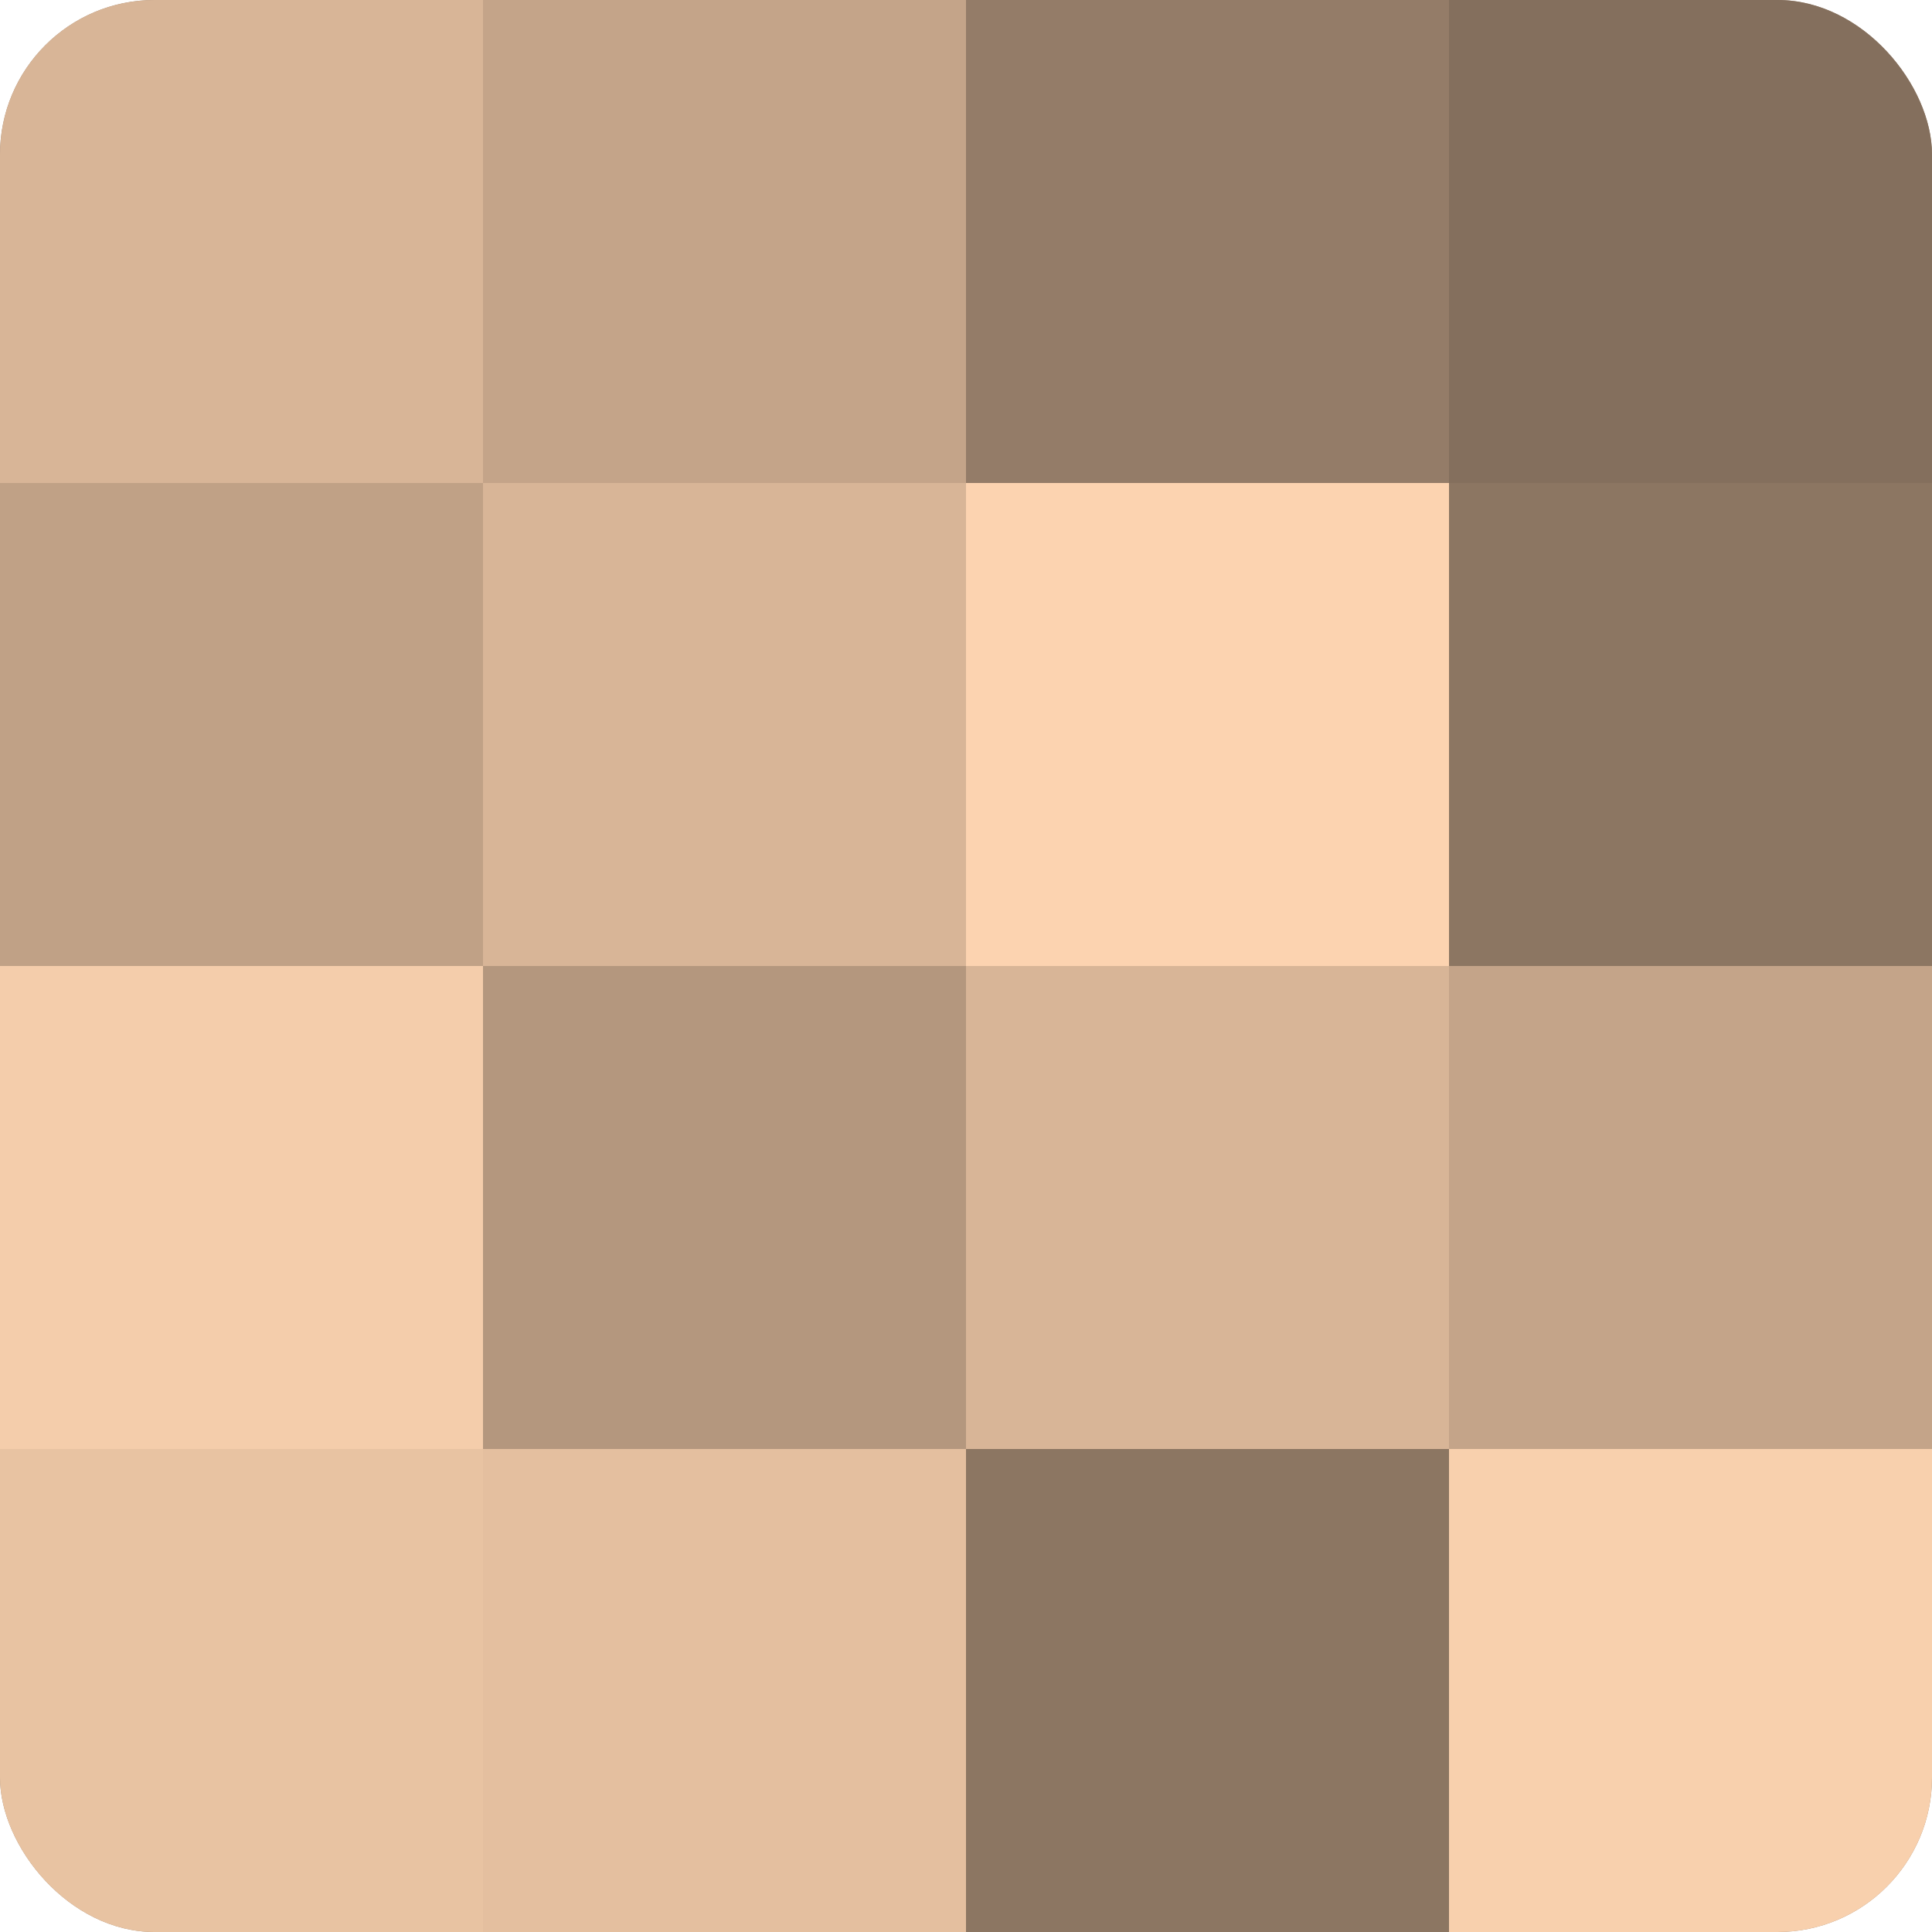
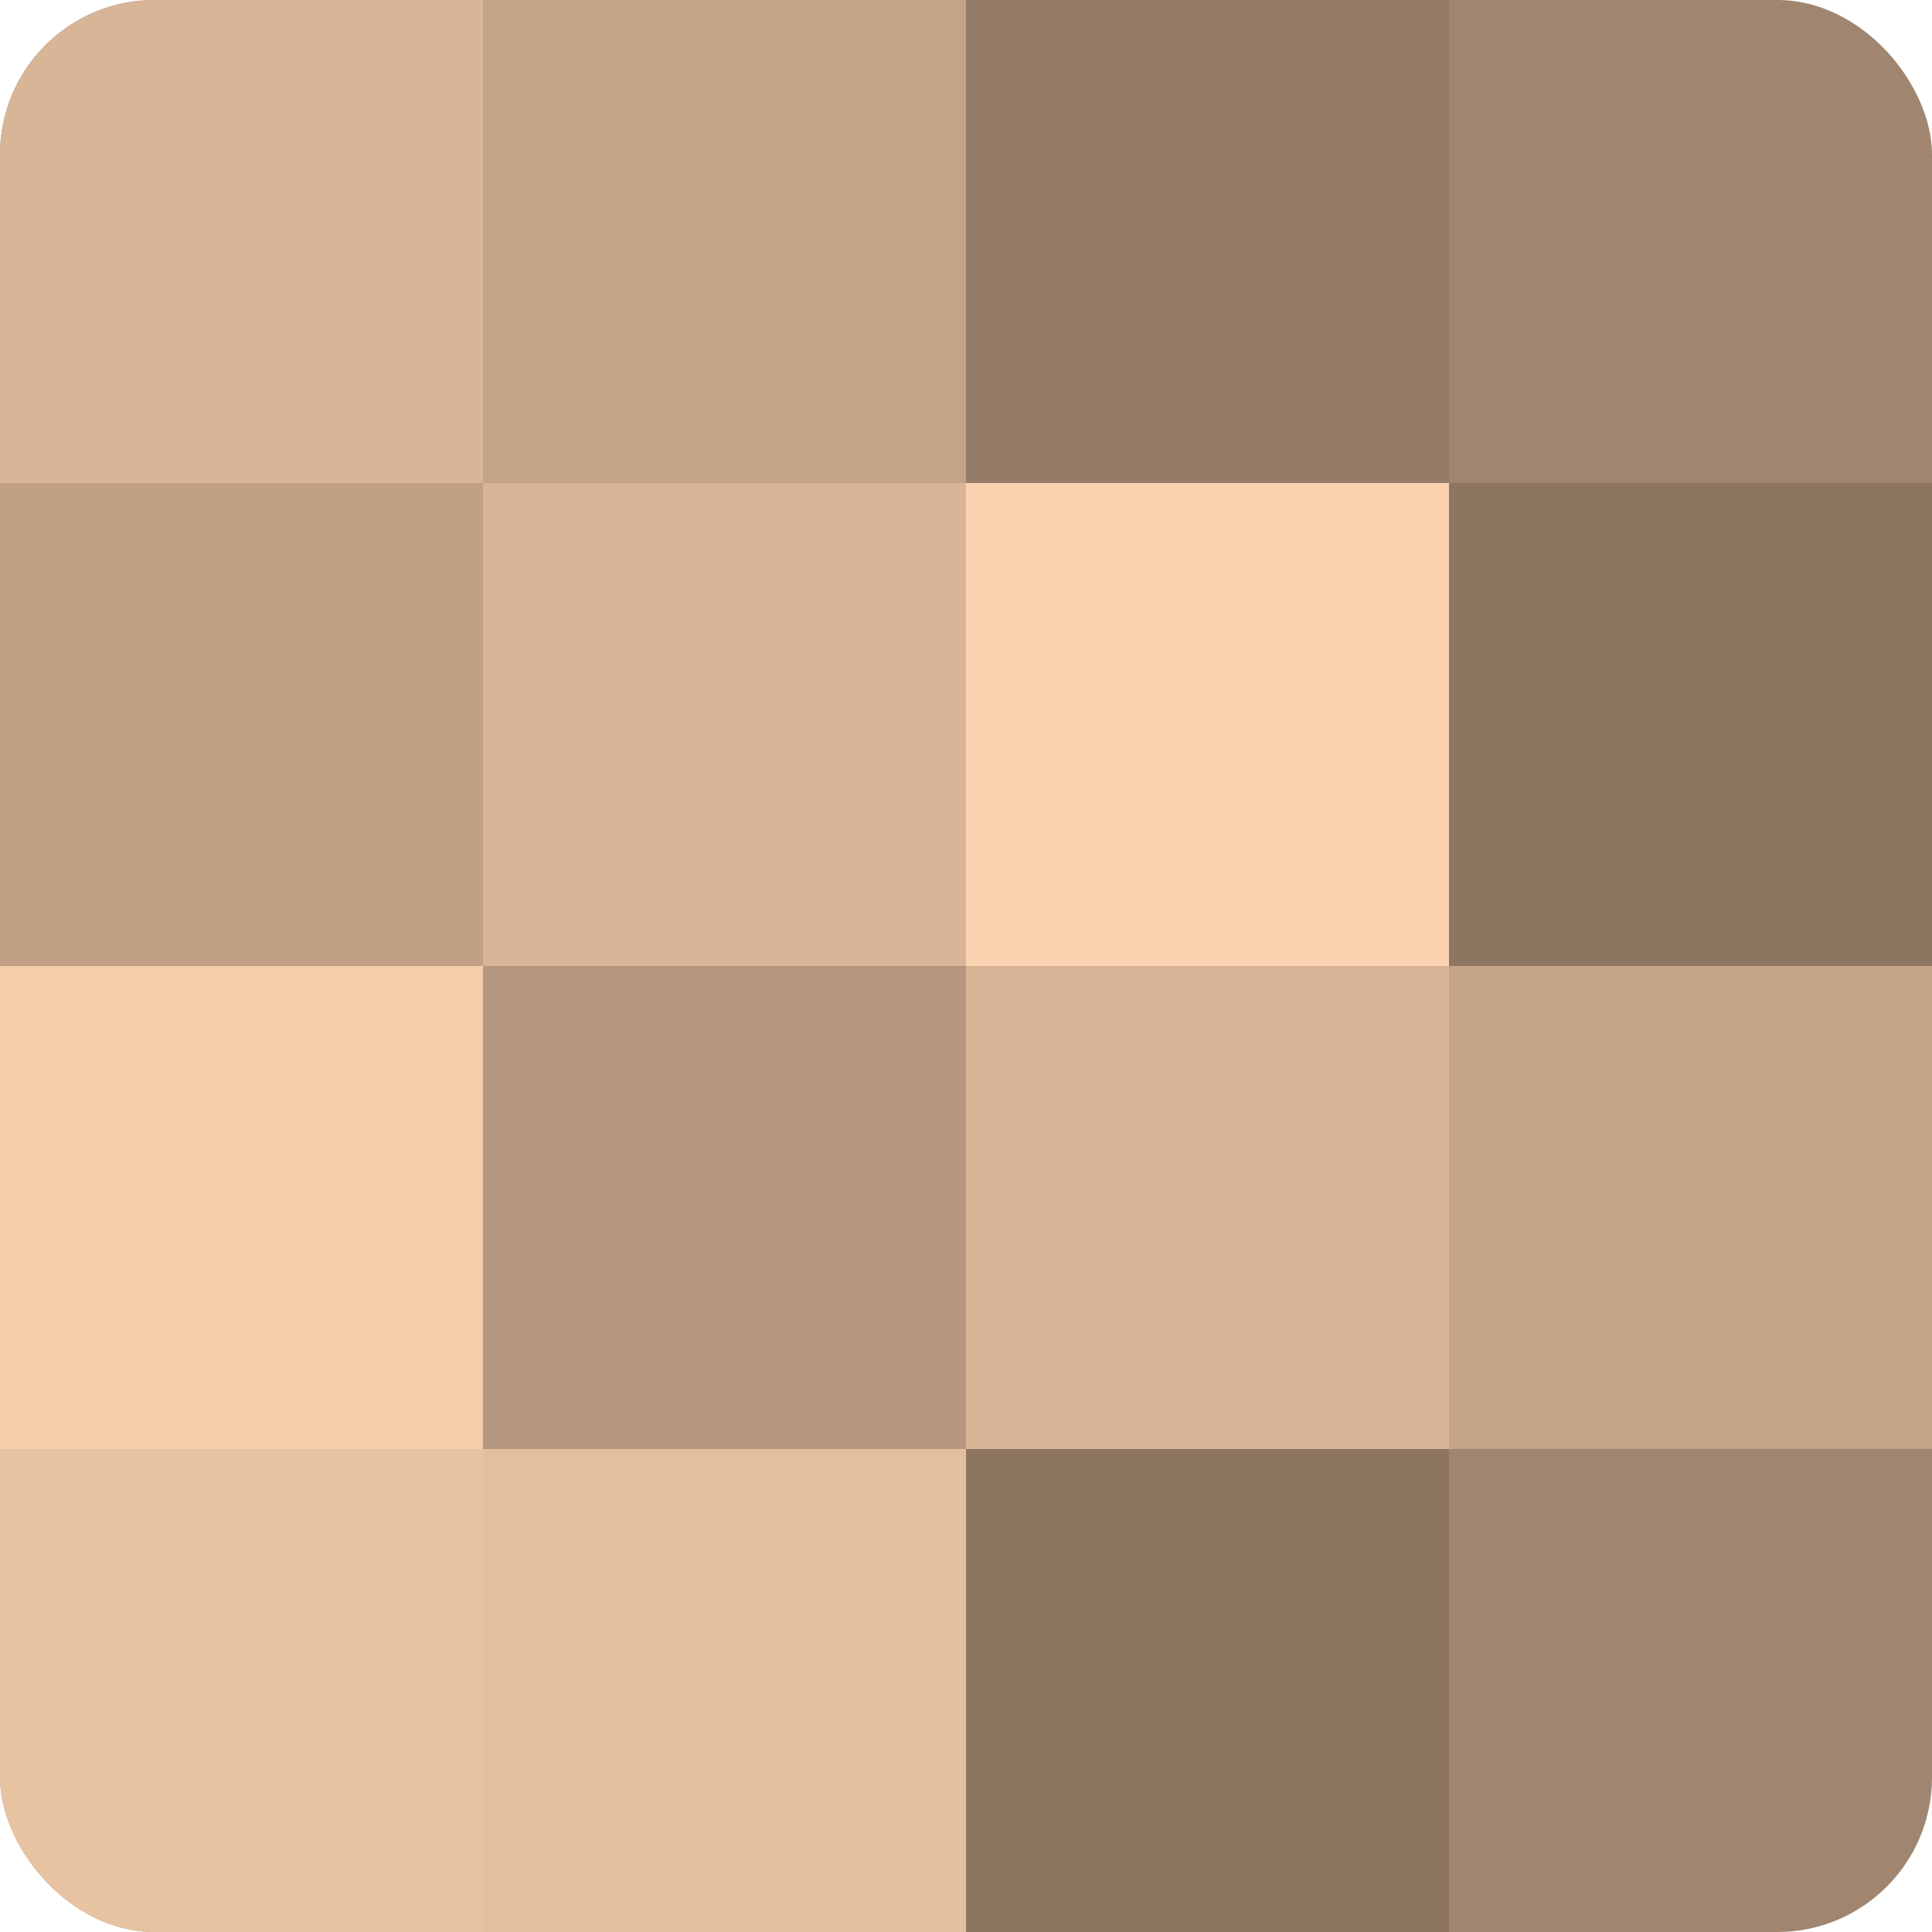
<svg xmlns="http://www.w3.org/2000/svg" width="60" height="60" viewBox="0 0 100 100" preserveAspectRatio="xMidYMid meet">
  <defs>
    <clipPath id="c" width="100" height="100">
      <rect width="100" height="100" rx="8" ry="8" />
    </clipPath>
  </defs>
  <g clip-path="url(#c)">
    <rect width="100" height="100" fill="#a08670" />
    <rect width="25" height="25" fill="#d8b597" />
    <rect y="25" width="25" height="25" fill="#c0a186" />
    <rect y="50" width="25" height="25" fill="#f4cdab" />
    <rect y="75" width="25" height="25" fill="#e8c3a2" />
    <rect x="25" width="25" height="25" fill="#c4a489" />
    <rect x="25" y="25" width="25" height="25" fill="#d8b597" />
    <rect x="25" y="50" width="25" height="25" fill="#b4977e" />
    <rect x="25" y="75" width="25" height="25" fill="#e4bf9f" />
    <rect x="50" width="25" height="25" fill="#947c68" />
    <rect x="50" y="25" width="25" height="25" fill="#fcd3b0" />
    <rect x="50" y="50" width="25" height="25" fill="#d8b597" />
    <rect x="50" y="75" width="25" height="25" fill="#8c7662" />
-     <rect x="75" width="25" height="25" fill="#846f5d" />
    <rect x="75" y="25" width="25" height="25" fill="#8c7662" />
    <rect x="75" y="50" width="25" height="25" fill="#c4a489" />
-     <rect x="75" y="75" width="25" height="25" fill="#f8d0ad" />
  </g>
</svg>